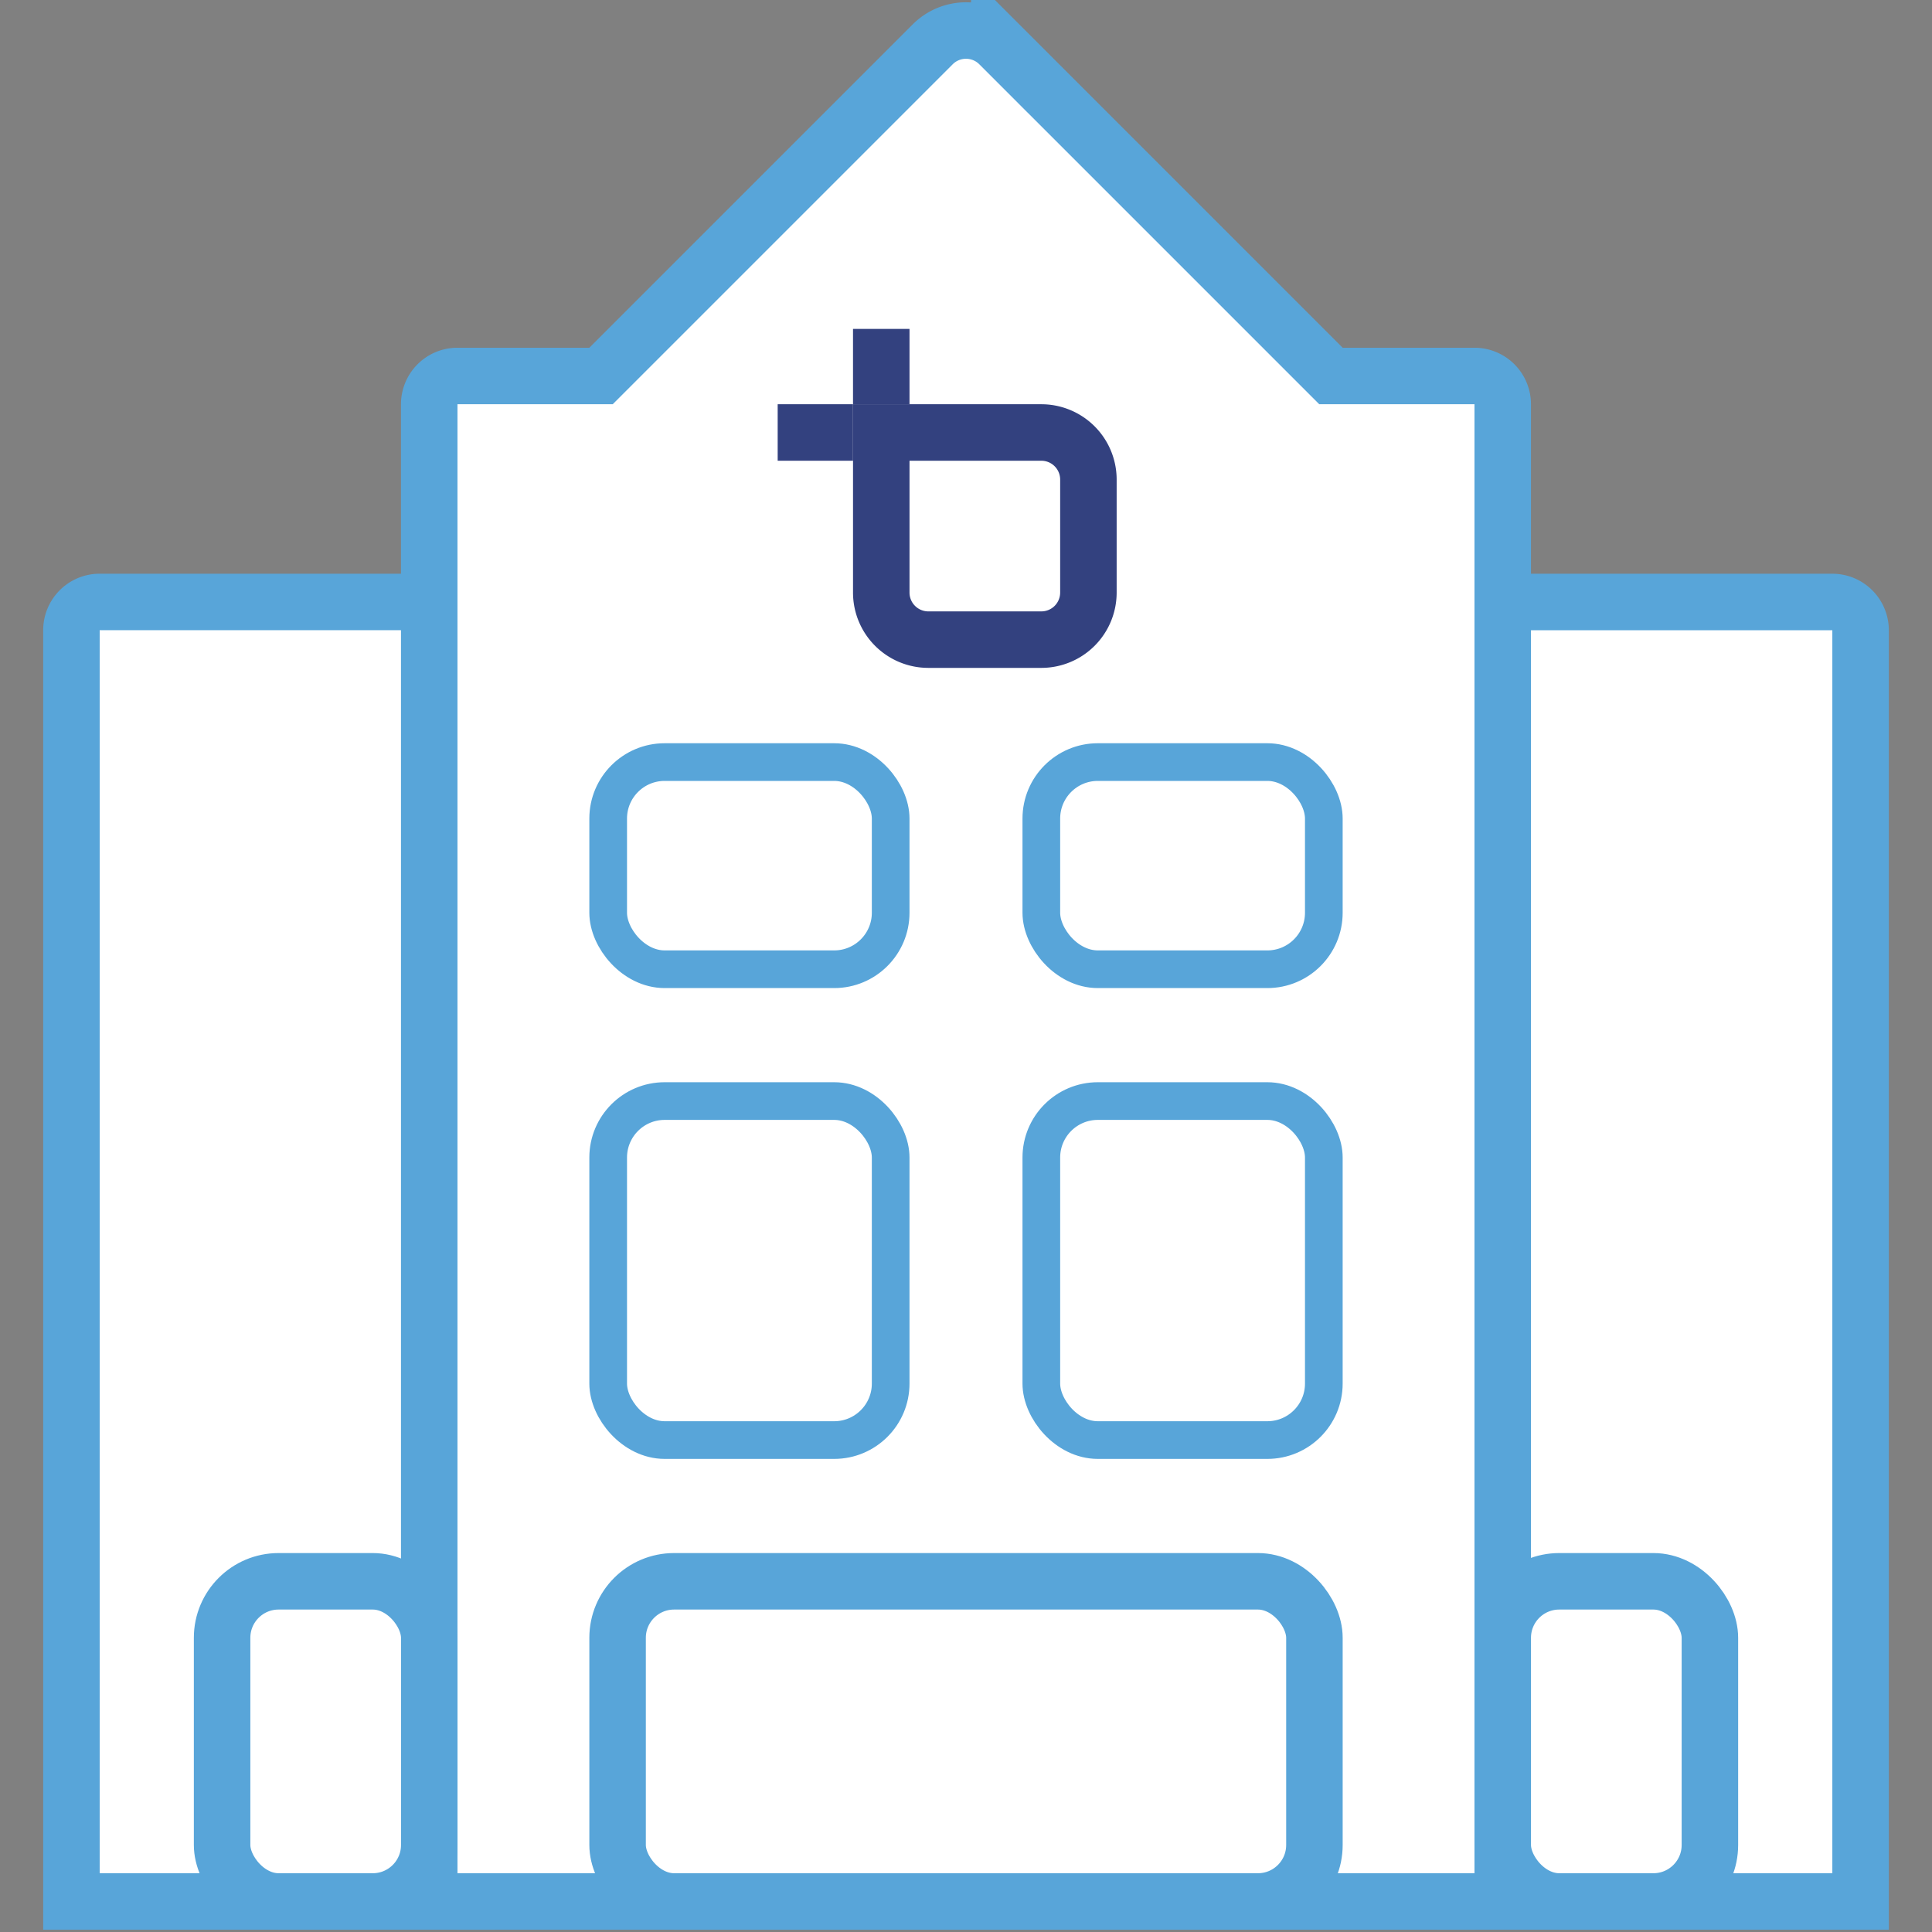
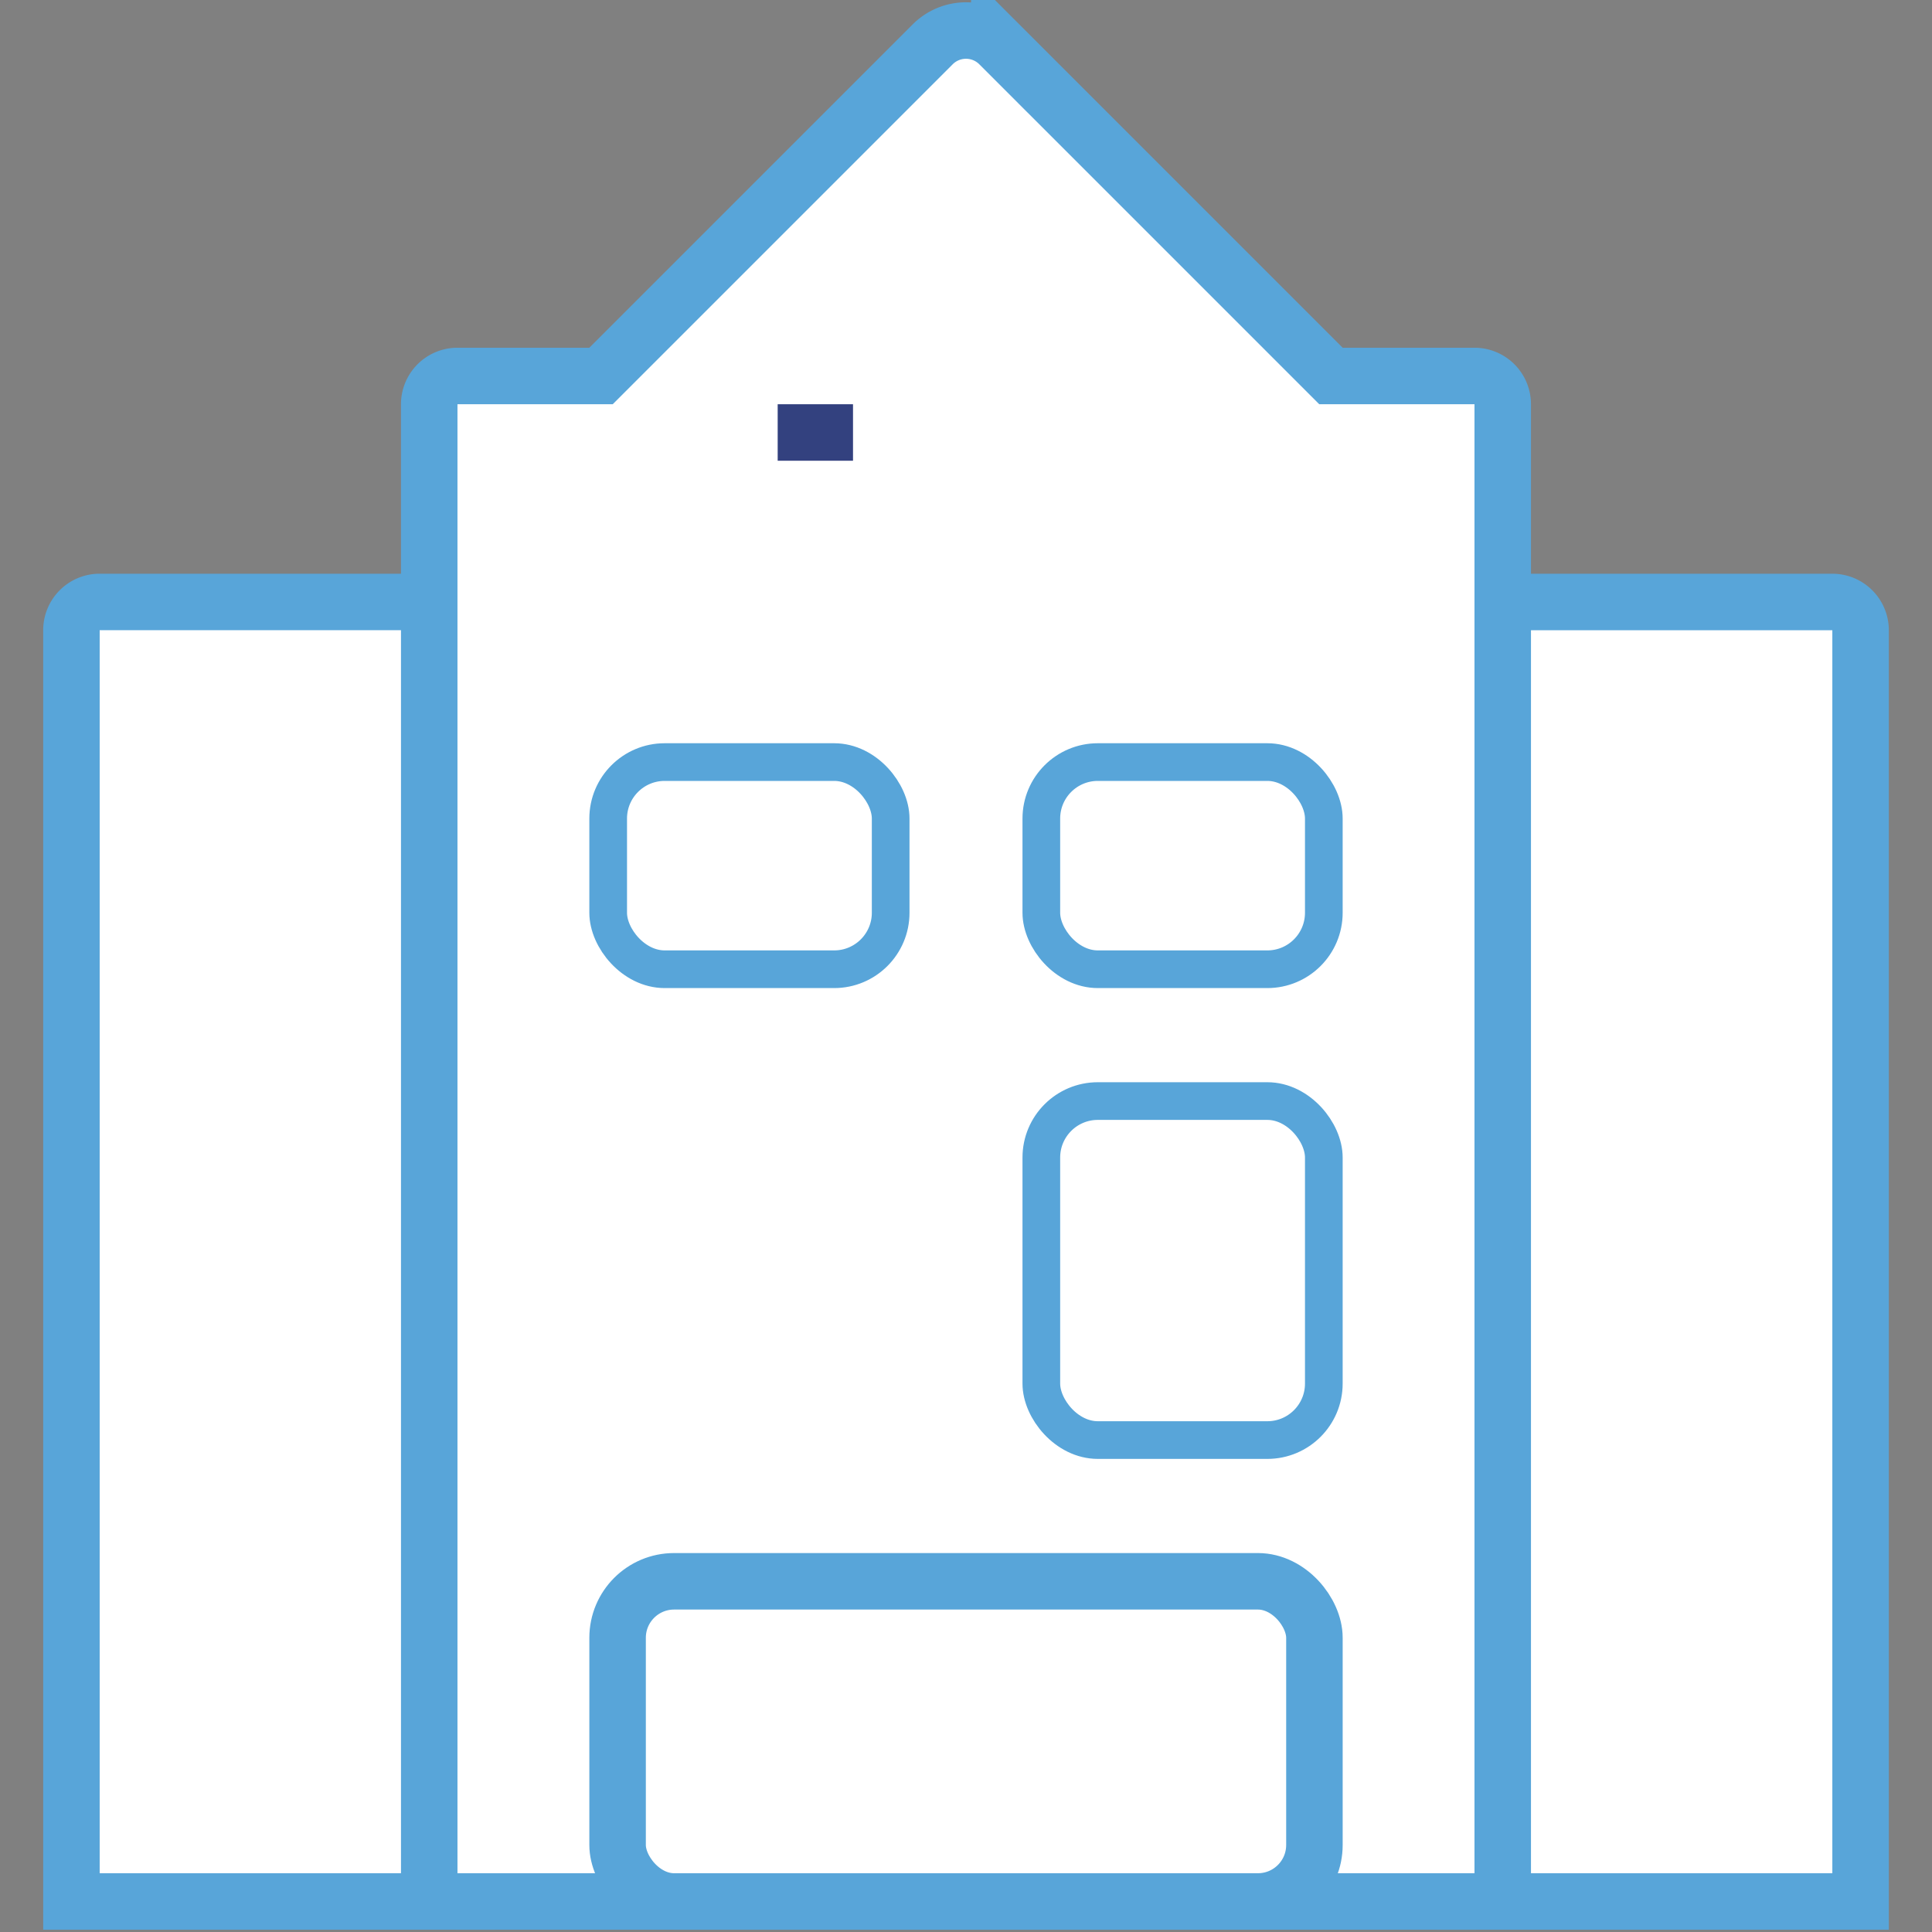
<svg xmlns="http://www.w3.org/2000/svg" width="120" height="120" viewBox="0 0 120 120">
  <rect x="0" y="0" width="120" height="120" fill="#808080" stroke="none" />
  <defs>
    <clipPath id="clip-path">
      <rect id="Rectangle_1" data-name="Rectangle 1" width="120" height="120" transform="translate(605 389)" fill="#fff" stroke="#707070" stroke-width="1" />
    </clipPath>
  </defs>
  <g id="Mask_Group_1" data-name="Mask Group 1" transform="translate(-605 -389)" clip-path="url(#clip-path)">
    <g id="Ico-Office" transform="translate(594.815 368.488)">
      <g id="Group_1" data-name="Group 1">
        <path id="Path_1" data-name="Path 1" d="M14.622,138.616H39.187V59.657A1.755,1.755,0,0,0,37.432,57.9H16.377a1.755,1.755,0,0,0-1.755,1.755Z" fill="#fff" stroke="#58a5d9" stroke-width="3.509" fill-rule="evenodd" />
        <path id="Path_2" data-name="Path 2" d="M101.184,138.616h24.565V59.657a1.755,1.755,0,0,0-1.755-1.755H102.938a1.755,1.755,0,0,0-1.755,1.755Z" fill="#fff" stroke="#58a5d9" stroke-width="3.509" fill-rule="evenodd" />
        <path id="Path_3" data-name="Path 3" d="M68.117,23.265l-20.6,20.6H38.6a1.755,1.755,0,0,0-1.755,1.755v91.241a1.755,1.755,0,0,0,1.755,1.755h63.167a1.755,1.755,0,0,0,1.755-1.755V45.62a1.755,1.755,0,0,0-1.755-1.755H92.853l-20.6-20.6A2.924,2.924,0,0,0,68.117,23.265Z" fill="#fff" stroke="#58a5d9" stroke-width="3.509" fill-rule="evenodd" />
        <rect id="Rectangle_2" data-name="Rectangle 2" width="43.281" height="19.886" rx="3.509" transform="translate(48.545 118.73)" fill="#fff" stroke="#58a5d9" stroke-width="3.509" />
-         <rect id="Rectangle_3" data-name="Rectangle 3" width="12.867" height="19.886" rx="3.509" transform="translate(23.98 118.73)" fill="#fff" stroke="#58a5d9" stroke-width="3.509" />
-         <rect id="Rectangle_4" data-name="Rectangle 4" width="12.867" height="19.886" rx="3.509" transform="translate(103.523 118.73)" fill="#fff" stroke="#58a5d9" stroke-width="3.509" />
-         <rect id="Rectangle_5" data-name="Rectangle 5" width="17.546" height="21.056" rx="3.509" transform="translate(47.96 88.901)" fill="#fff" stroke="#58a5d9" stroke-width="2.34" />
        <rect id="Rectangle_6" data-name="Rectangle 6" width="17.546" height="21.056" rx="3.509" transform="translate(74.864 88.901)" fill="#fff" stroke="#58a5d9" stroke-width="2.34" />
        <rect id="Rectangle_7" data-name="Rectangle 7" width="17.546" height="12.867" rx="3.509" transform="translate(47.96 67.846)" fill="#fff" stroke="#58a5d9" stroke-width="2.34" />
      </g>
      <g id="Group_3" data-name="Group 3" transform="translate(58.488 40.941)">
-         <path id="Path_4" data-name="Path 4" d="M6.434,6.434v9.943A2.924,2.924,0,0,0,9.358,19.3h7.019A2.924,2.924,0,0,0,19.3,16.377V9.358a2.924,2.924,0,0,0-2.924-2.924Z" fill="#fff" stroke="#33417f" stroke-width="3.509" fill-rule="evenodd" />
        <g id="Group_2" data-name="Group 2">
          <path id="Path_5" data-name="Path 5" d="M0,4.679H4.679V8.188H0Z" fill="#33417f" fill-rule="evenodd" />
-           <path id="Path_6" data-name="Path 6" d="M4.679,0H8.188V4.679H4.679Z" fill="#33417f" fill-rule="evenodd" />
        </g>
      </g>
      <rect id="Rectangle_8" data-name="Rectangle 8" width="17.546" height="12.867" rx="3.509" transform="translate(74.864 67.846)" fill="#fff" stroke="#58a5d9" stroke-width="2.34" />
    </g>
  </g>
</svg>